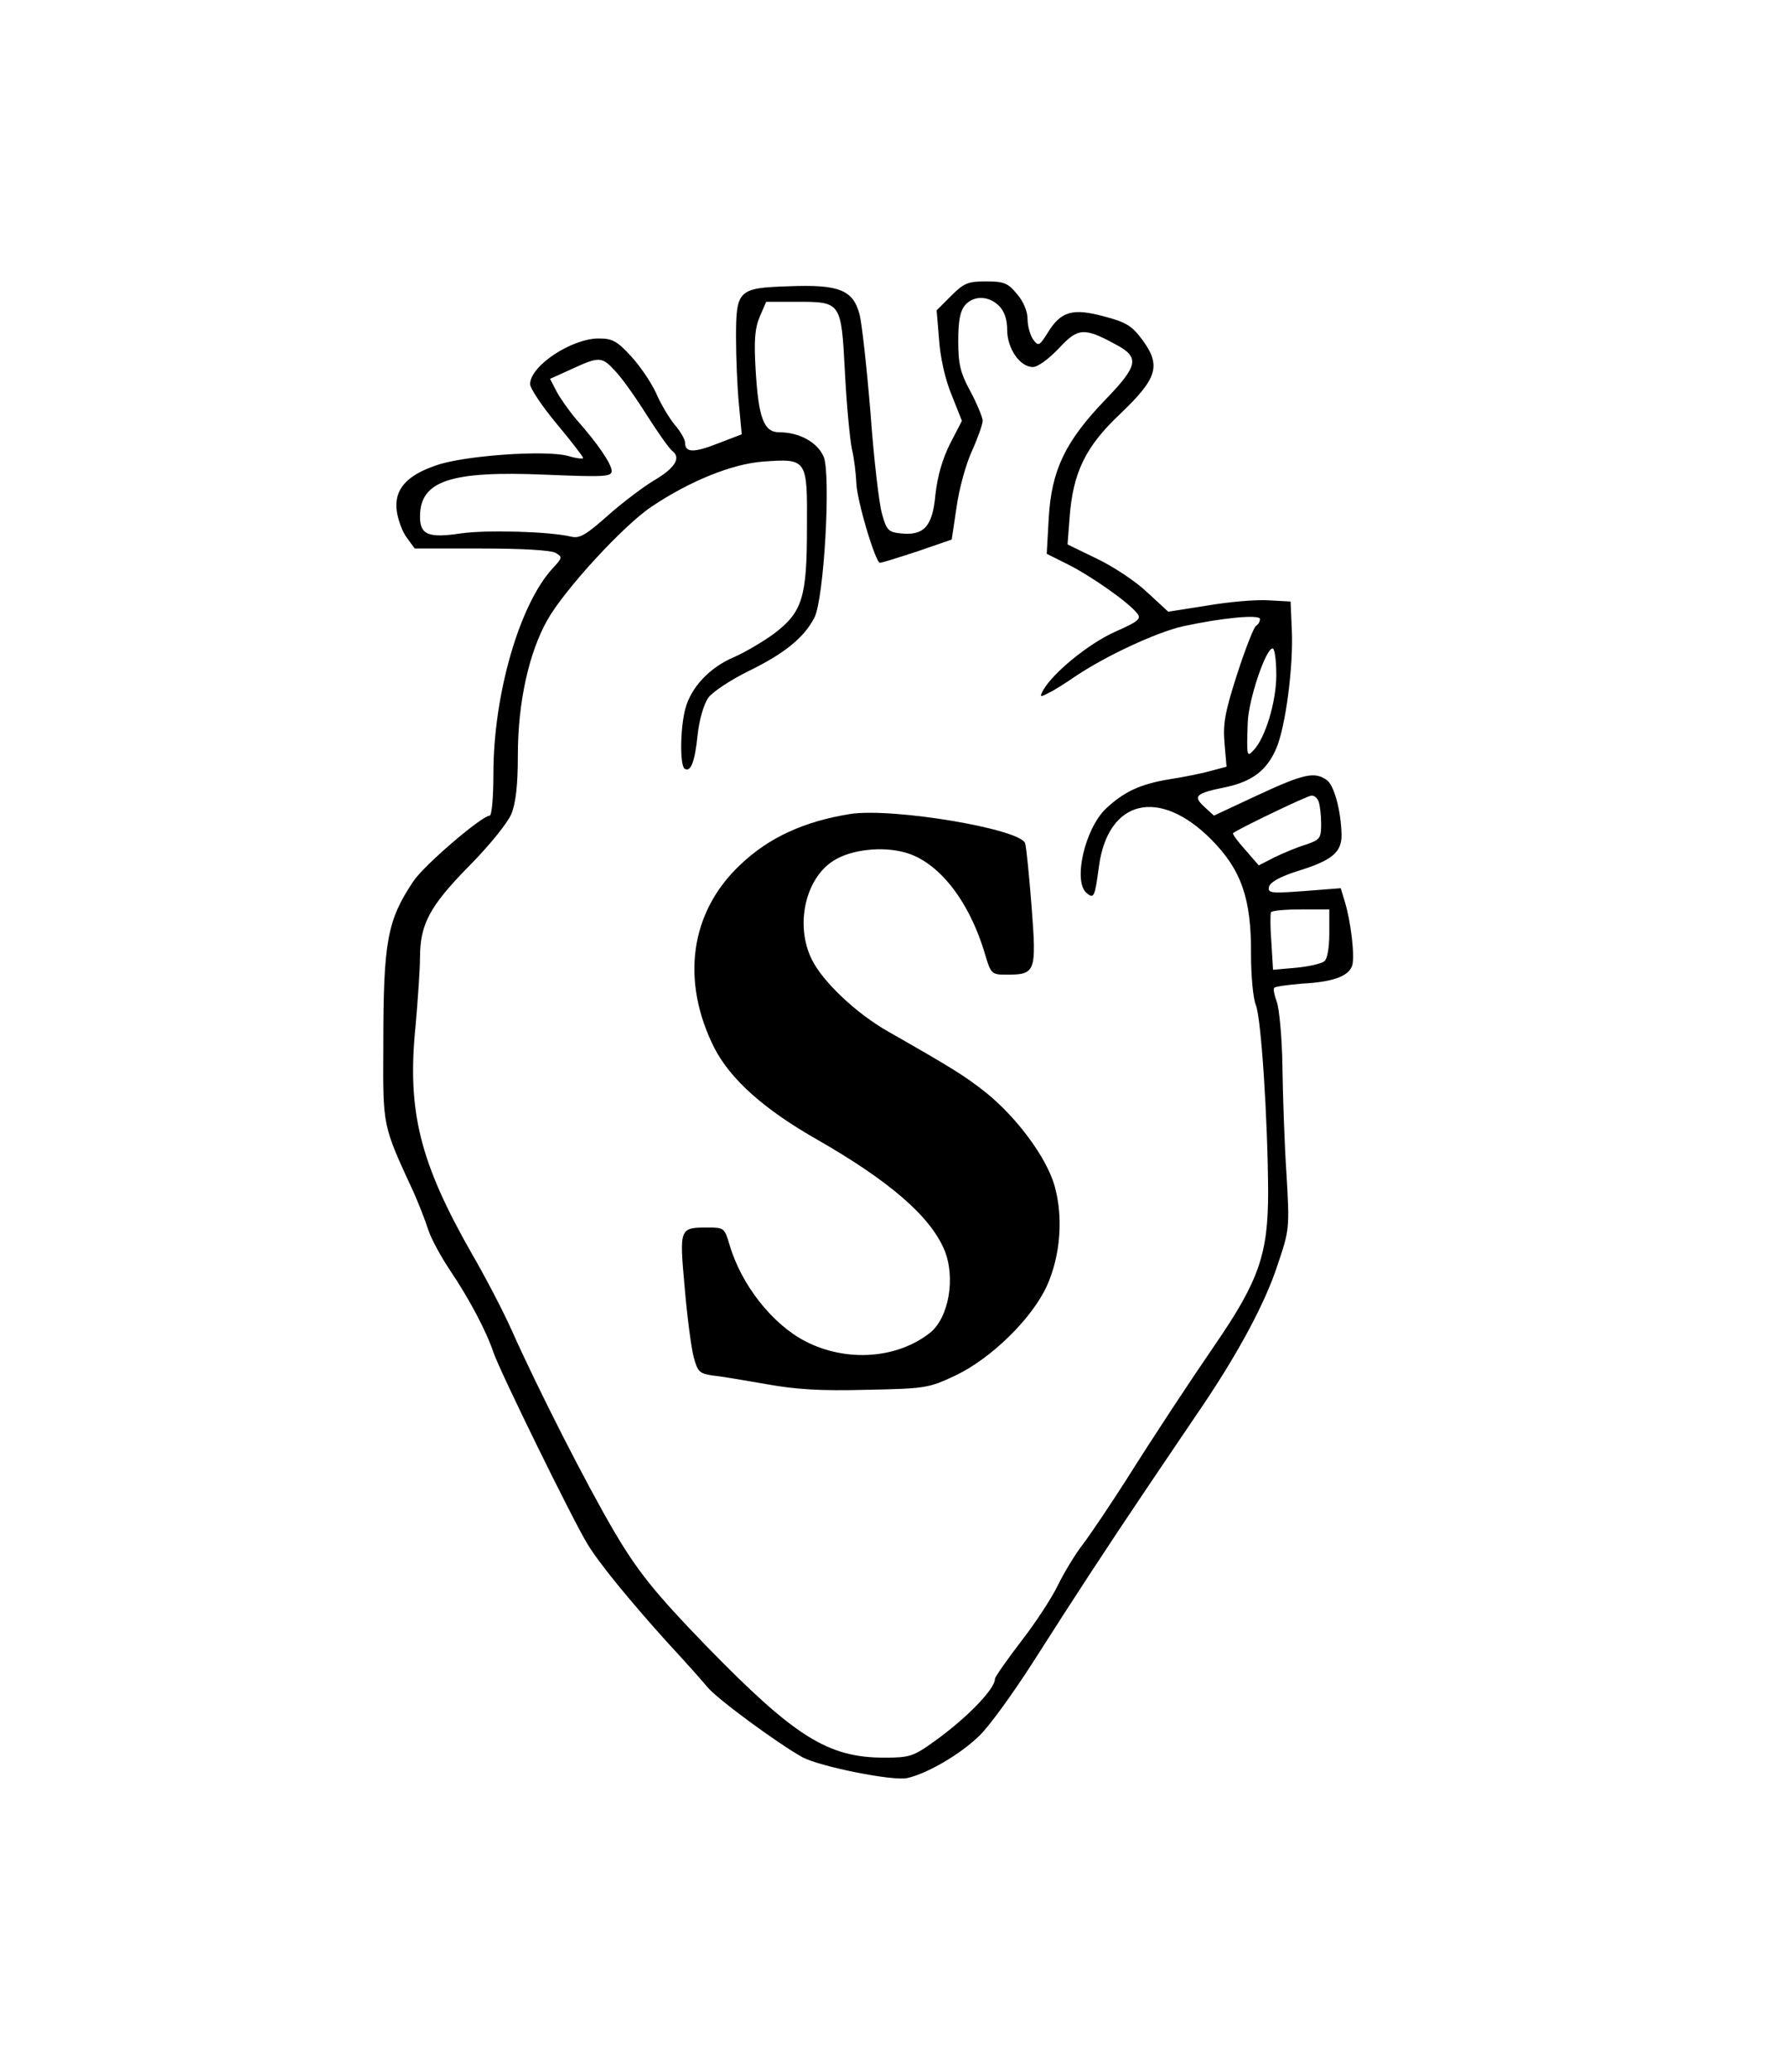
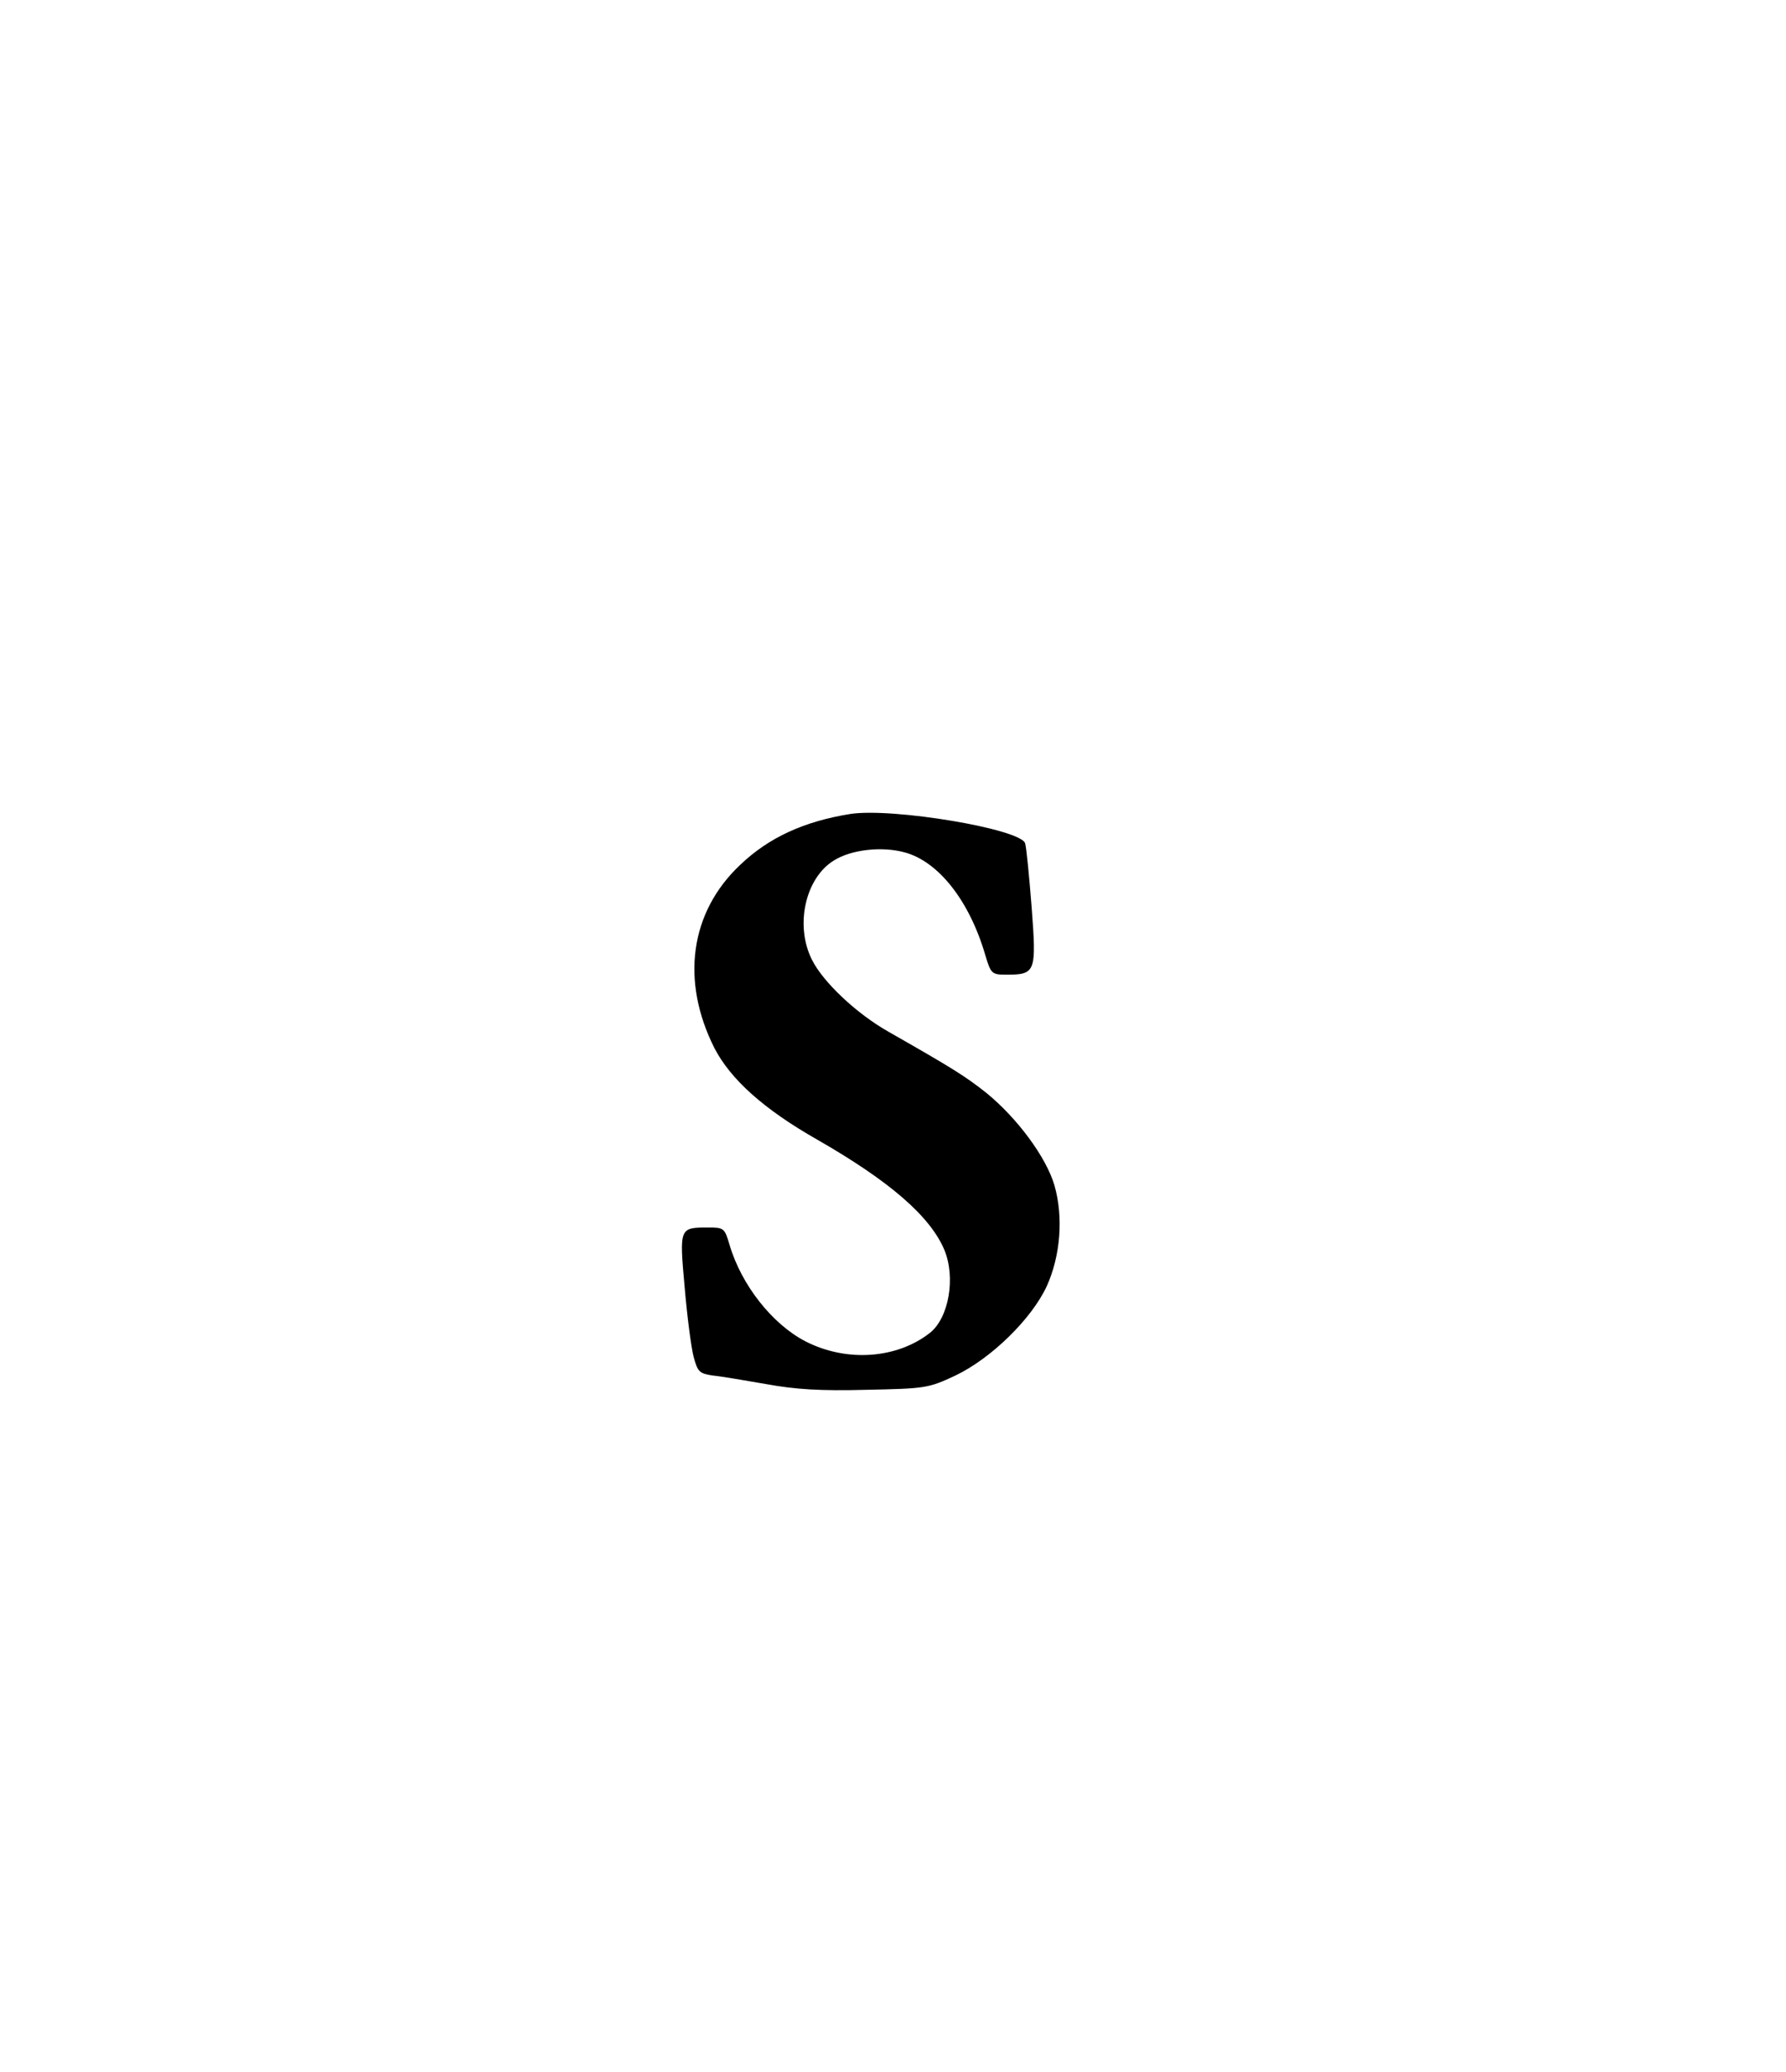
<svg xmlns="http://www.w3.org/2000/svg" version="1.0" width="438pt" height="508pt" viewBox="0 0 438 508" preserveAspectRatio="xMidYMid meet">
  <g transform="translate(0,508) scale(0.1,-0.1)" fill="#000000" stroke="none">
-     <path d="M2333 4355 l-36 -36 6 -72 c3 -44 15 -98 31 -136 l25 -63 -29 -56 c-19 -38 -31 -80 -36 -125 -7 -78 -28 -101 -85 -95 -30 3 -35 8 -46 48 -7 24 -20 134 -28 245 -9 110 -21 220 -27 244 -16 60 -50 74 -174 69 -124 -4 -129 -9 -129 -126 0 -48 3 -121 7 -162 l7 -75 -60 -23 c-59 -23 -79 -22 -79 3 0 7 -11 27 -25 43 -14 17 -35 52 -46 78 -12 26 -39 66 -61 90 -35 38 -46 44 -80 44 -66 0 -168 -67 -168 -112 0 -10 29 -54 65 -97 36 -43 65 -81 65 -84 0 -3 -17 -1 -37 5 -55 15 -255 1 -323 -23 -74 -25 -104 -60 -97 -112 3 -22 14 -52 25 -66 l19 -26 164 0 c98 0 171 -4 182 -11 17 -10 16 -12 -8 -38 -81 -88 -145 -309 -145 -503 0 -57 -4 -103 -9 -103 -19 0 -162 -122 -188 -162 -63 -95 -73 -145 -73 -400 -1 -203 -3 -194 75 -363 12 -27 28 -68 35 -90 7 -22 31 -66 53 -99 48 -71 90 -151 107 -202 15 -45 194 -410 230 -469 28 -47 105 -141 199 -245 38 -41 81 -89 95 -106 23 -29 173 -139 234 -173 43 -23 222 -59 257 -51 49 11 130 58 177 104 24 23 81 102 128 175 113 177 177 275 284 434 49 73 111 164 138 204 87 130 150 247 180 338 30 89 31 91 23 225 -5 74 -9 194 -10 265 -1 72 -8 143 -14 159 -6 16 -9 31 -6 34 3 3 33 7 68 10 76 4 114 18 123 44 7 22 -3 108 -18 157 l-10 33 -90 -7 c-81 -6 -89 -5 -86 10 2 11 26 25 70 39 85 26 108 46 108 88 -1 59 -18 122 -36 135 -30 22 -58 15 -170 -37 l-107 -50 -24 22 c-28 26 -21 33 54 48 64 14 100 41 123 95 23 54 42 201 38 290 l-3 70 -55 3 c-30 2 -98 -4 -150 -13 l-95 -15 -51 47 c-28 27 -84 64 -124 83 l-72 35 5 65 c8 111 39 175 124 255 91 87 101 118 55 181 -26 35 -40 44 -94 58 -77 21 -106 13 -138 -39 -21 -33 -23 -35 -36 -18 -7 10 -14 32 -14 50 0 19 -10 44 -26 62 -22 27 -32 31 -76 31 -44 0 -54 -4 -85 -35z m117 -25 c13 -13 20 -33 20 -59 0 -45 31 -91 63 -91 12 0 38 19 63 45 47 51 62 53 139 11 61 -32 57 -52 -25 -137 -98 -102 -131 -172 -138 -288 l-5 -89 54 -27 c57 -29 145 -91 167 -118 12 -14 6 -20 -55 -47 -64 -29 -151 -100 -175 -143 -9 -17 -7 -17 14 -6 13 6 41 24 63 39 75 51 200 109 265 124 96 21 190 30 190 18 0 -6 -4 -13 -10 -17 -5 -3 -26 -56 -46 -118 -30 -93 -35 -122 -31 -169 l5 -58 -41 -11 c-22 -6 -67 -15 -100 -20 -71 -12 -110 -30 -155 -72 -52 -50 -81 -179 -47 -207 18 -15 20 -9 30 65 22 165 148 195 276 66 73 -74 98 -144 97 -281 0 -52 5 -108 12 -125 13 -33 29 -278 30 -457 0 -153 -22 -218 -132 -378 -59 -86 -147 -219 -218 -332 -36 -56 -82 -125 -103 -153 -21 -27 -49 -74 -63 -103 -14 -29 -54 -91 -90 -137 -35 -46 -64 -87 -64 -92 0 -25 -70 -97 -150 -154 -50 -36 -60 -39 -121 -39 -139 0 -220 51 -439 276 -124 128 -167 182 -224 279 -67 114 -185 345 -252 495 -21 47 -65 131 -97 186 -127 223 -159 348 -138 557 6 67 11 143 11 168 0 82 23 126 119 224 49 49 96 107 105 129 11 27 16 70 16 145 0 128 27 250 72 330 42 75 189 235 258 280 93 62 195 103 270 109 110 8 110 7 109 -161 0 -172 -11 -208 -81 -261 -26 -19 -70 -45 -97 -57 -60 -25 -106 -74 -120 -126 -13 -47 -14 -140 -2 -148 15 -9 25 16 32 84 4 37 15 74 26 90 10 14 55 44 100 66 88 43 135 82 160 130 24 45 41 351 23 395 -15 35 -59 60 -109 60 -38 0 -51 35 -58 155 -4 69 -2 99 10 128 l16 37 74 0 c110 0 110 0 119 -171 4 -79 12 -164 17 -189 6 -25 10 -62 11 -82 0 -41 47 -198 58 -198 5 0 46 13 92 28 l84 29 12 80 c6 44 23 106 38 138 14 31 26 65 26 74 -1 9 -14 41 -30 71 -25 46 -30 67 -30 124 0 51 5 74 17 88 21 24 58 23 83 -2z m-942 -159 c15 -15 50 -64 77 -107 28 -44 56 -84 64 -90 22 -17 6 -42 -45 -72 -25 -15 -76 -53 -112 -85 -54 -48 -70 -58 -91 -53 -55 13 -209 17 -271 8 -80 -12 -100 -3 -100 41 0 88 74 113 308 103 144 -6 162 -5 162 9 0 17 -33 66 -87 127 -17 20 -39 51 -48 68 l-16 31 53 24 c67 31 74 31 106 -4z m1622 -746 c0 -66 -27 -155 -56 -185 -16 -17 -17 -16 -14 69 2 55 44 181 61 181 5 0 9 -29 9 -65z m104 -311 c3 -9 6 -33 6 -54 0 -36 -3 -39 -37 -51 -21 -6 -56 -21 -77 -31 l-39 -20 -33 38 c-19 21 -32 39 -30 41 8 8 182 92 192 92 7 1 15 -6 18 -15z m26 -323 c0 -35 -5 -63 -12 -68 -7 -6 -38 -13 -69 -16 l-57 -5 -4 66 c-3 37 -3 70 -1 75 2 4 35 7 74 7 l69 0 0 -59z" />
    <path d="M2085 3084 c-112 -18 -199 -57 -270 -125 -123 -116 -146 -284 -63 -449 40 -77 121 -150 253 -225 176 -101 276 -187 311 -270 28 -68 11 -166 -35 -203 -81 -64 -205 -73 -306 -21 -81 42 -157 138 -186 237 -12 41 -14 42 -53 42 -70 0 -70 -1 -57 -146 6 -71 16 -148 22 -171 10 -37 14 -41 47 -46 21 -2 79 -12 131 -21 71 -13 133 -17 245 -14 146 3 153 4 219 35 88 42 187 139 224 219 34 75 41 170 19 247 -20 69 -91 165 -167 227 -53 42 -84 61 -240 150 -78 44 -161 122 -188 177 -42 84 -16 200 54 243 43 27 118 35 173 20 83 -22 159 -118 198 -251 14 -47 16 -49 52 -49 72 0 74 6 62 165 -6 77 -13 148 -16 157 -10 35 -324 88 -429 72z" />
  </g>
</svg>